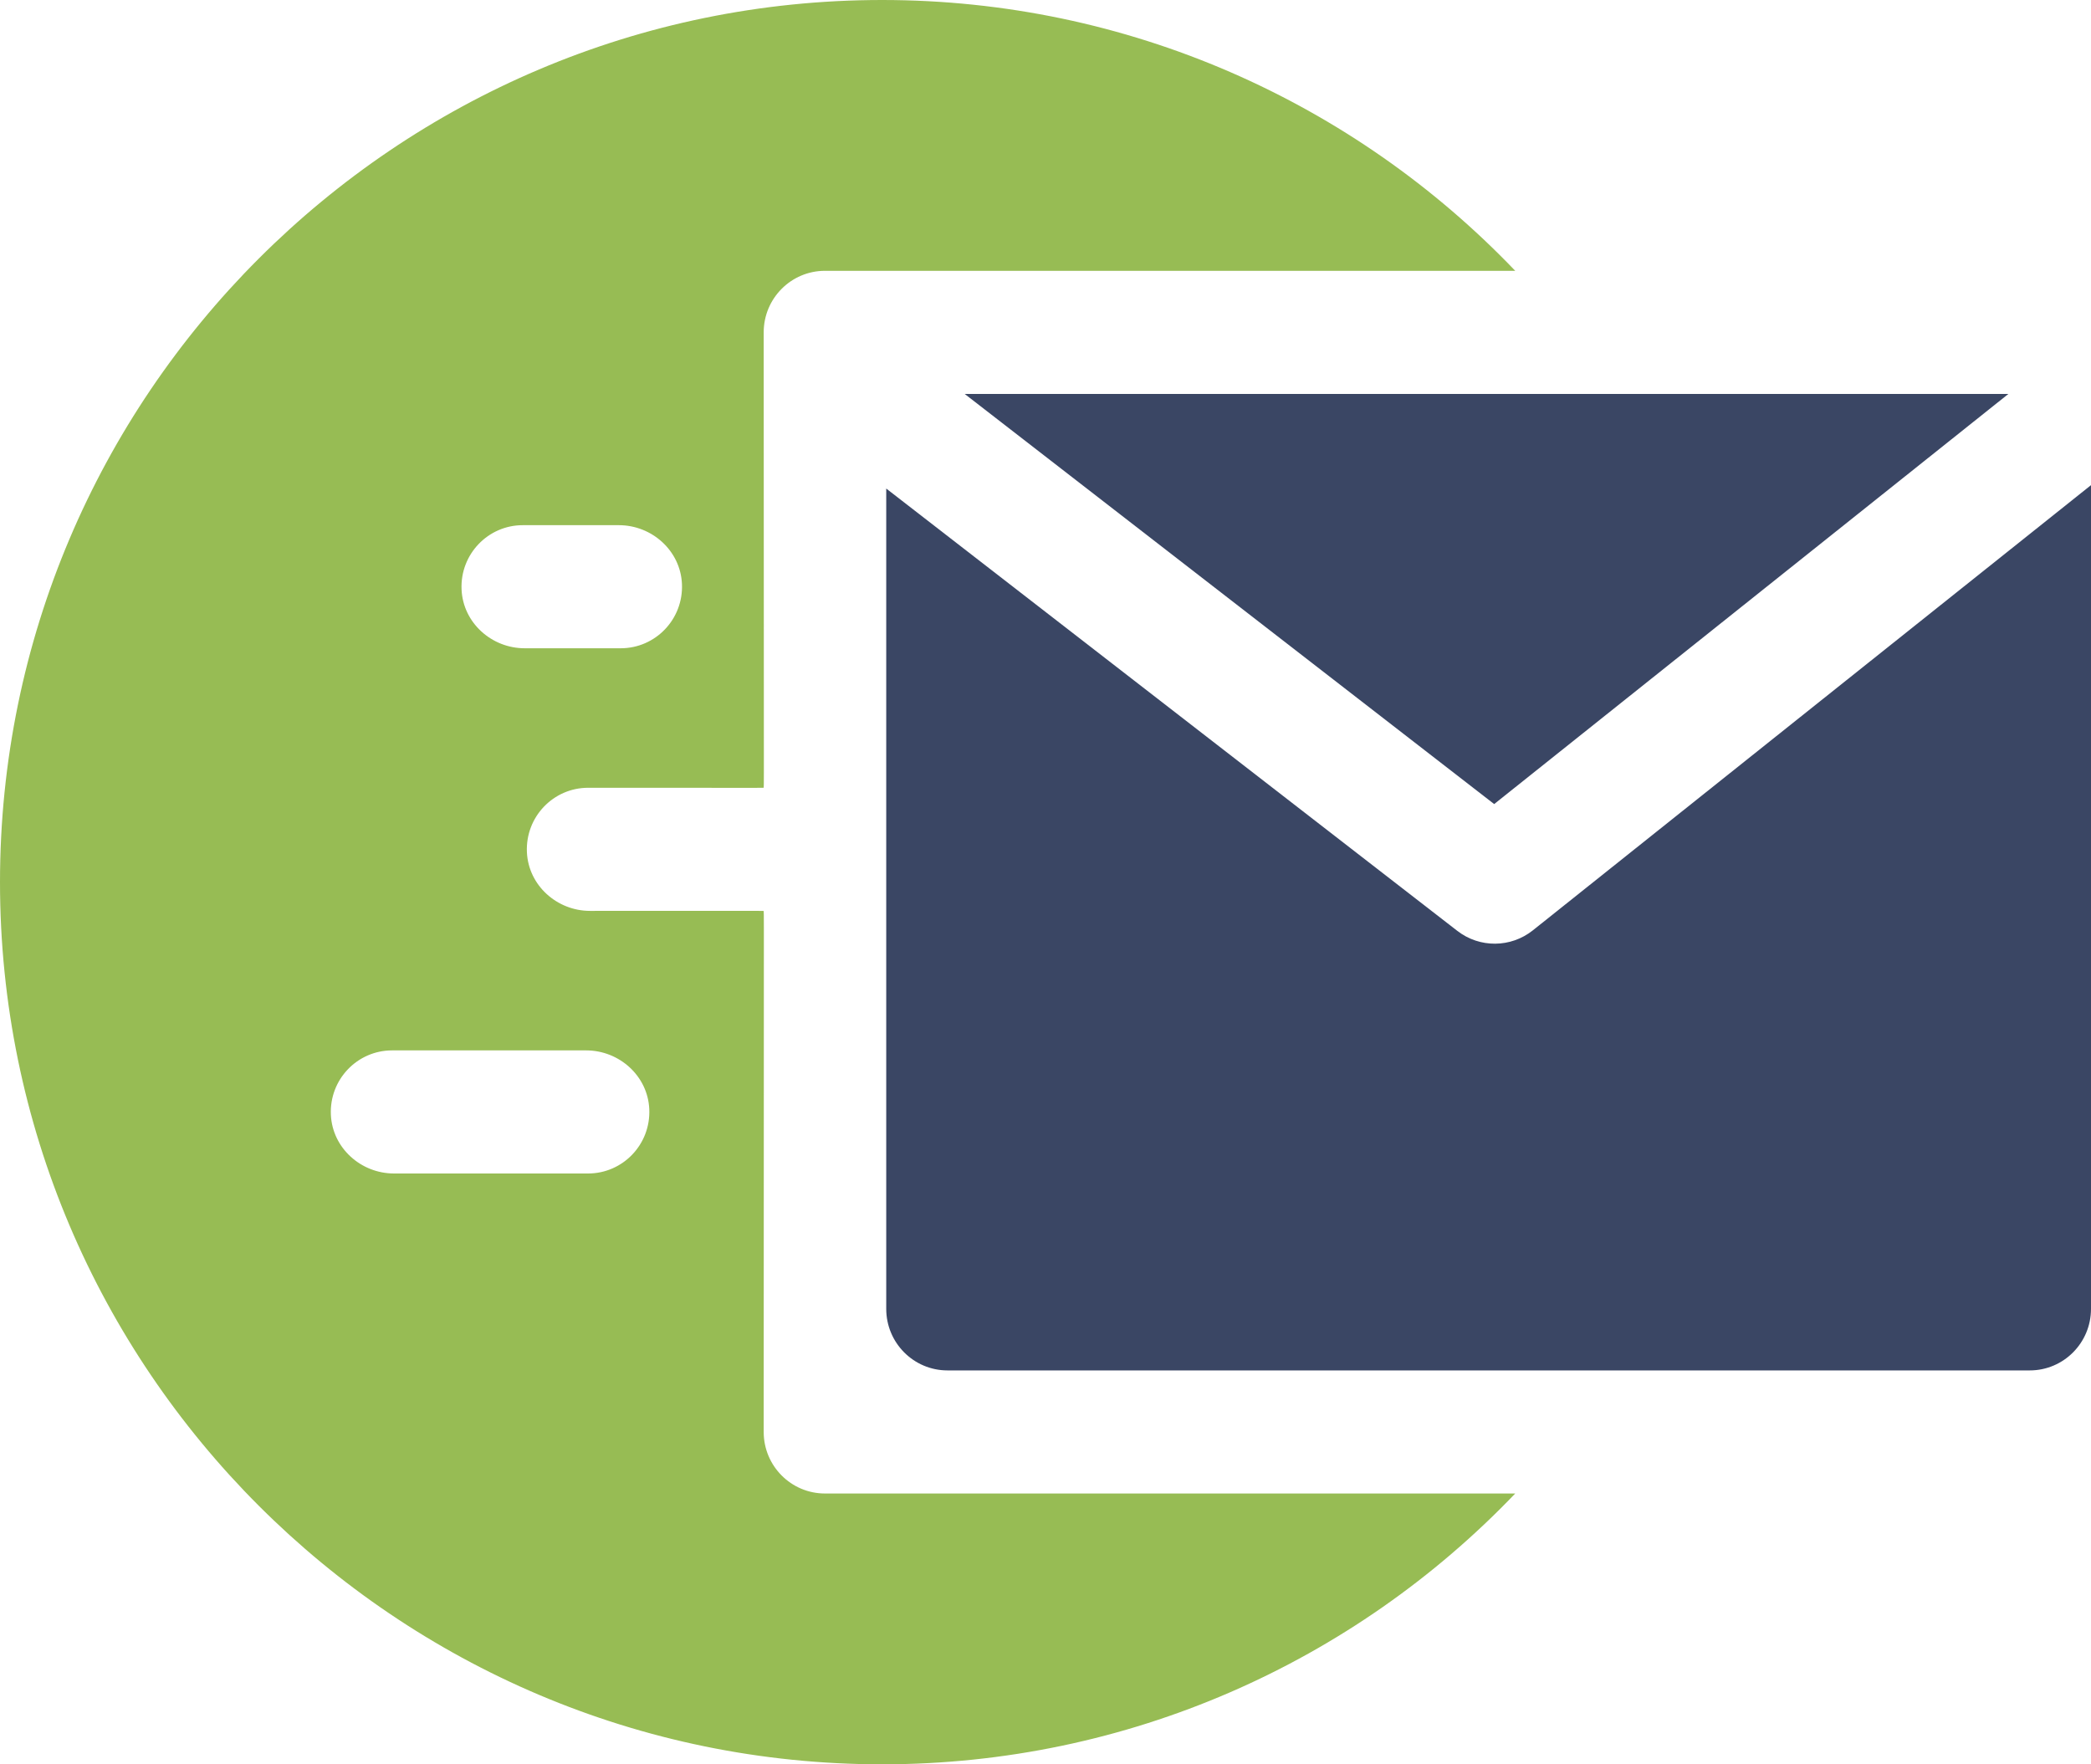
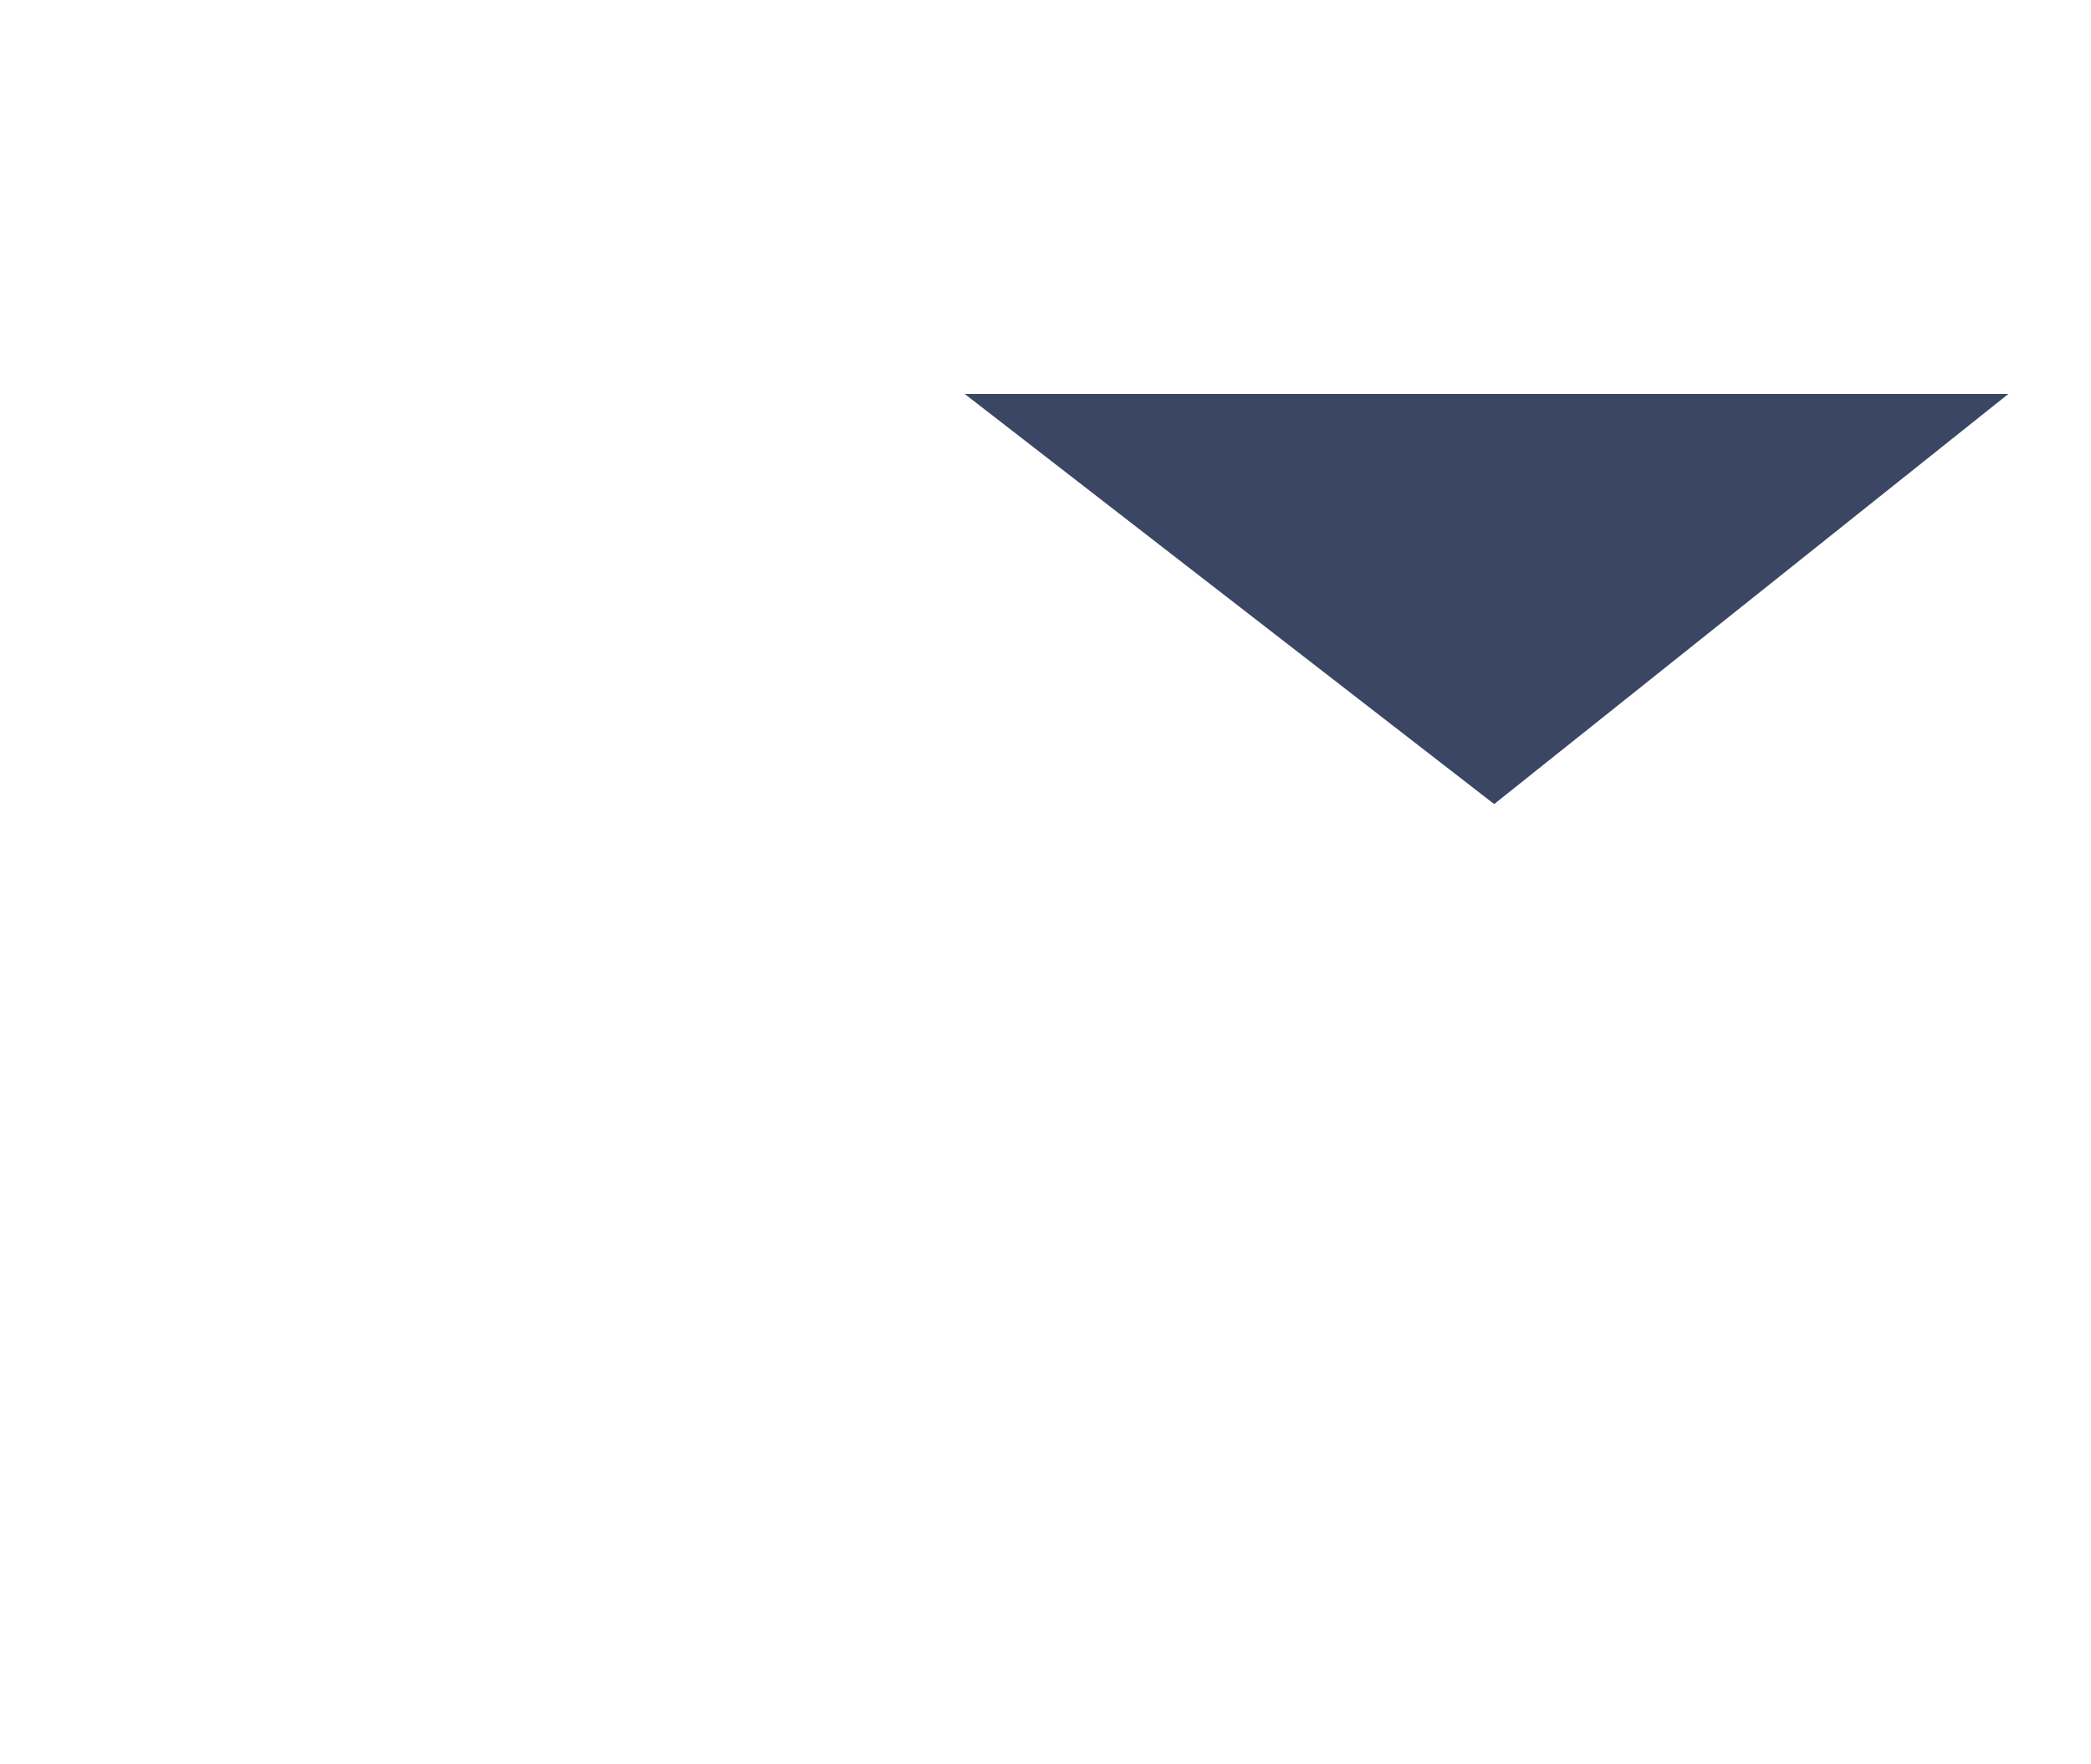
<svg xmlns="http://www.w3.org/2000/svg" width="96" height="81" viewBox="0 0 96 81" fill="none">
-   <path fill-rule="evenodd" clip-rule="evenodd" d="M35.062 65.742C35.062 55.664 35.067 49.769 35.069 46.354C35.072 42.559 35.072 41.827 35.062 41.822C35.04 41.816 34.814 41.816 32.957 41.817H32.955C31.777 41.818 29.943 41.819 27.088 41.819C25.569 41.819 24.259 40.647 24.191 39.123C24.118 37.505 25.404 36.167 27 36.167C29.884 36.167 31.738 36.169 32.929 36.169H32.93C34.81 36.17 35.039 36.171 35.062 36.164C35.072 36.159 35.072 35.489 35.069 32.143V32.142V32.142C35.067 29.144 35.062 23.998 35.062 15.258C35.062 13.698 36.322 12.433 37.875 12.433H69.566C62.145 4.674 51.771 0 40.5 0C18.169 0 0 18.169 0 40.5C0 62.831 18.169 81 40.5 81C51.765 81 62.141 76.33 69.566 68.567H37.875C36.322 68.567 35.062 67.302 35.062 65.742ZM24 24.111H28.412C29.931 24.111 31.241 25.283 31.309 26.807C31.382 28.425 30.096 29.762 28.5 29.762H24.088C22.569 29.762 21.259 28.591 21.191 27.067C21.118 25.449 22.404 24.111 24 24.111ZM18.088 53.875H27C28.596 53.875 29.882 52.537 29.809 50.919C29.741 49.395 28.431 48.224 26.912 48.224H18C16.404 48.224 15.118 49.561 15.191 51.179C15.259 52.703 16.569 53.875 18.088 53.875Z" fill="#97BC54" />
  <path fill-rule="evenodd" clip-rule="evenodd" d="M92.207 18.086H44.29L68.599 36.915L92.207 18.086Z" fill="#3A4664" />
-   <path fill-rule="evenodd" clip-rule="evenodd" d="M70.374 42.713C69.365 43.517 67.935 43.533 66.908 42.737L40.688 22.429V60.09C40.688 61.651 41.947 62.916 43.5 62.916H93.188C94.741 62.916 96 61.651 96 60.09V22.273L70.374 42.713Z" fill="#3A4664" />
</svg>